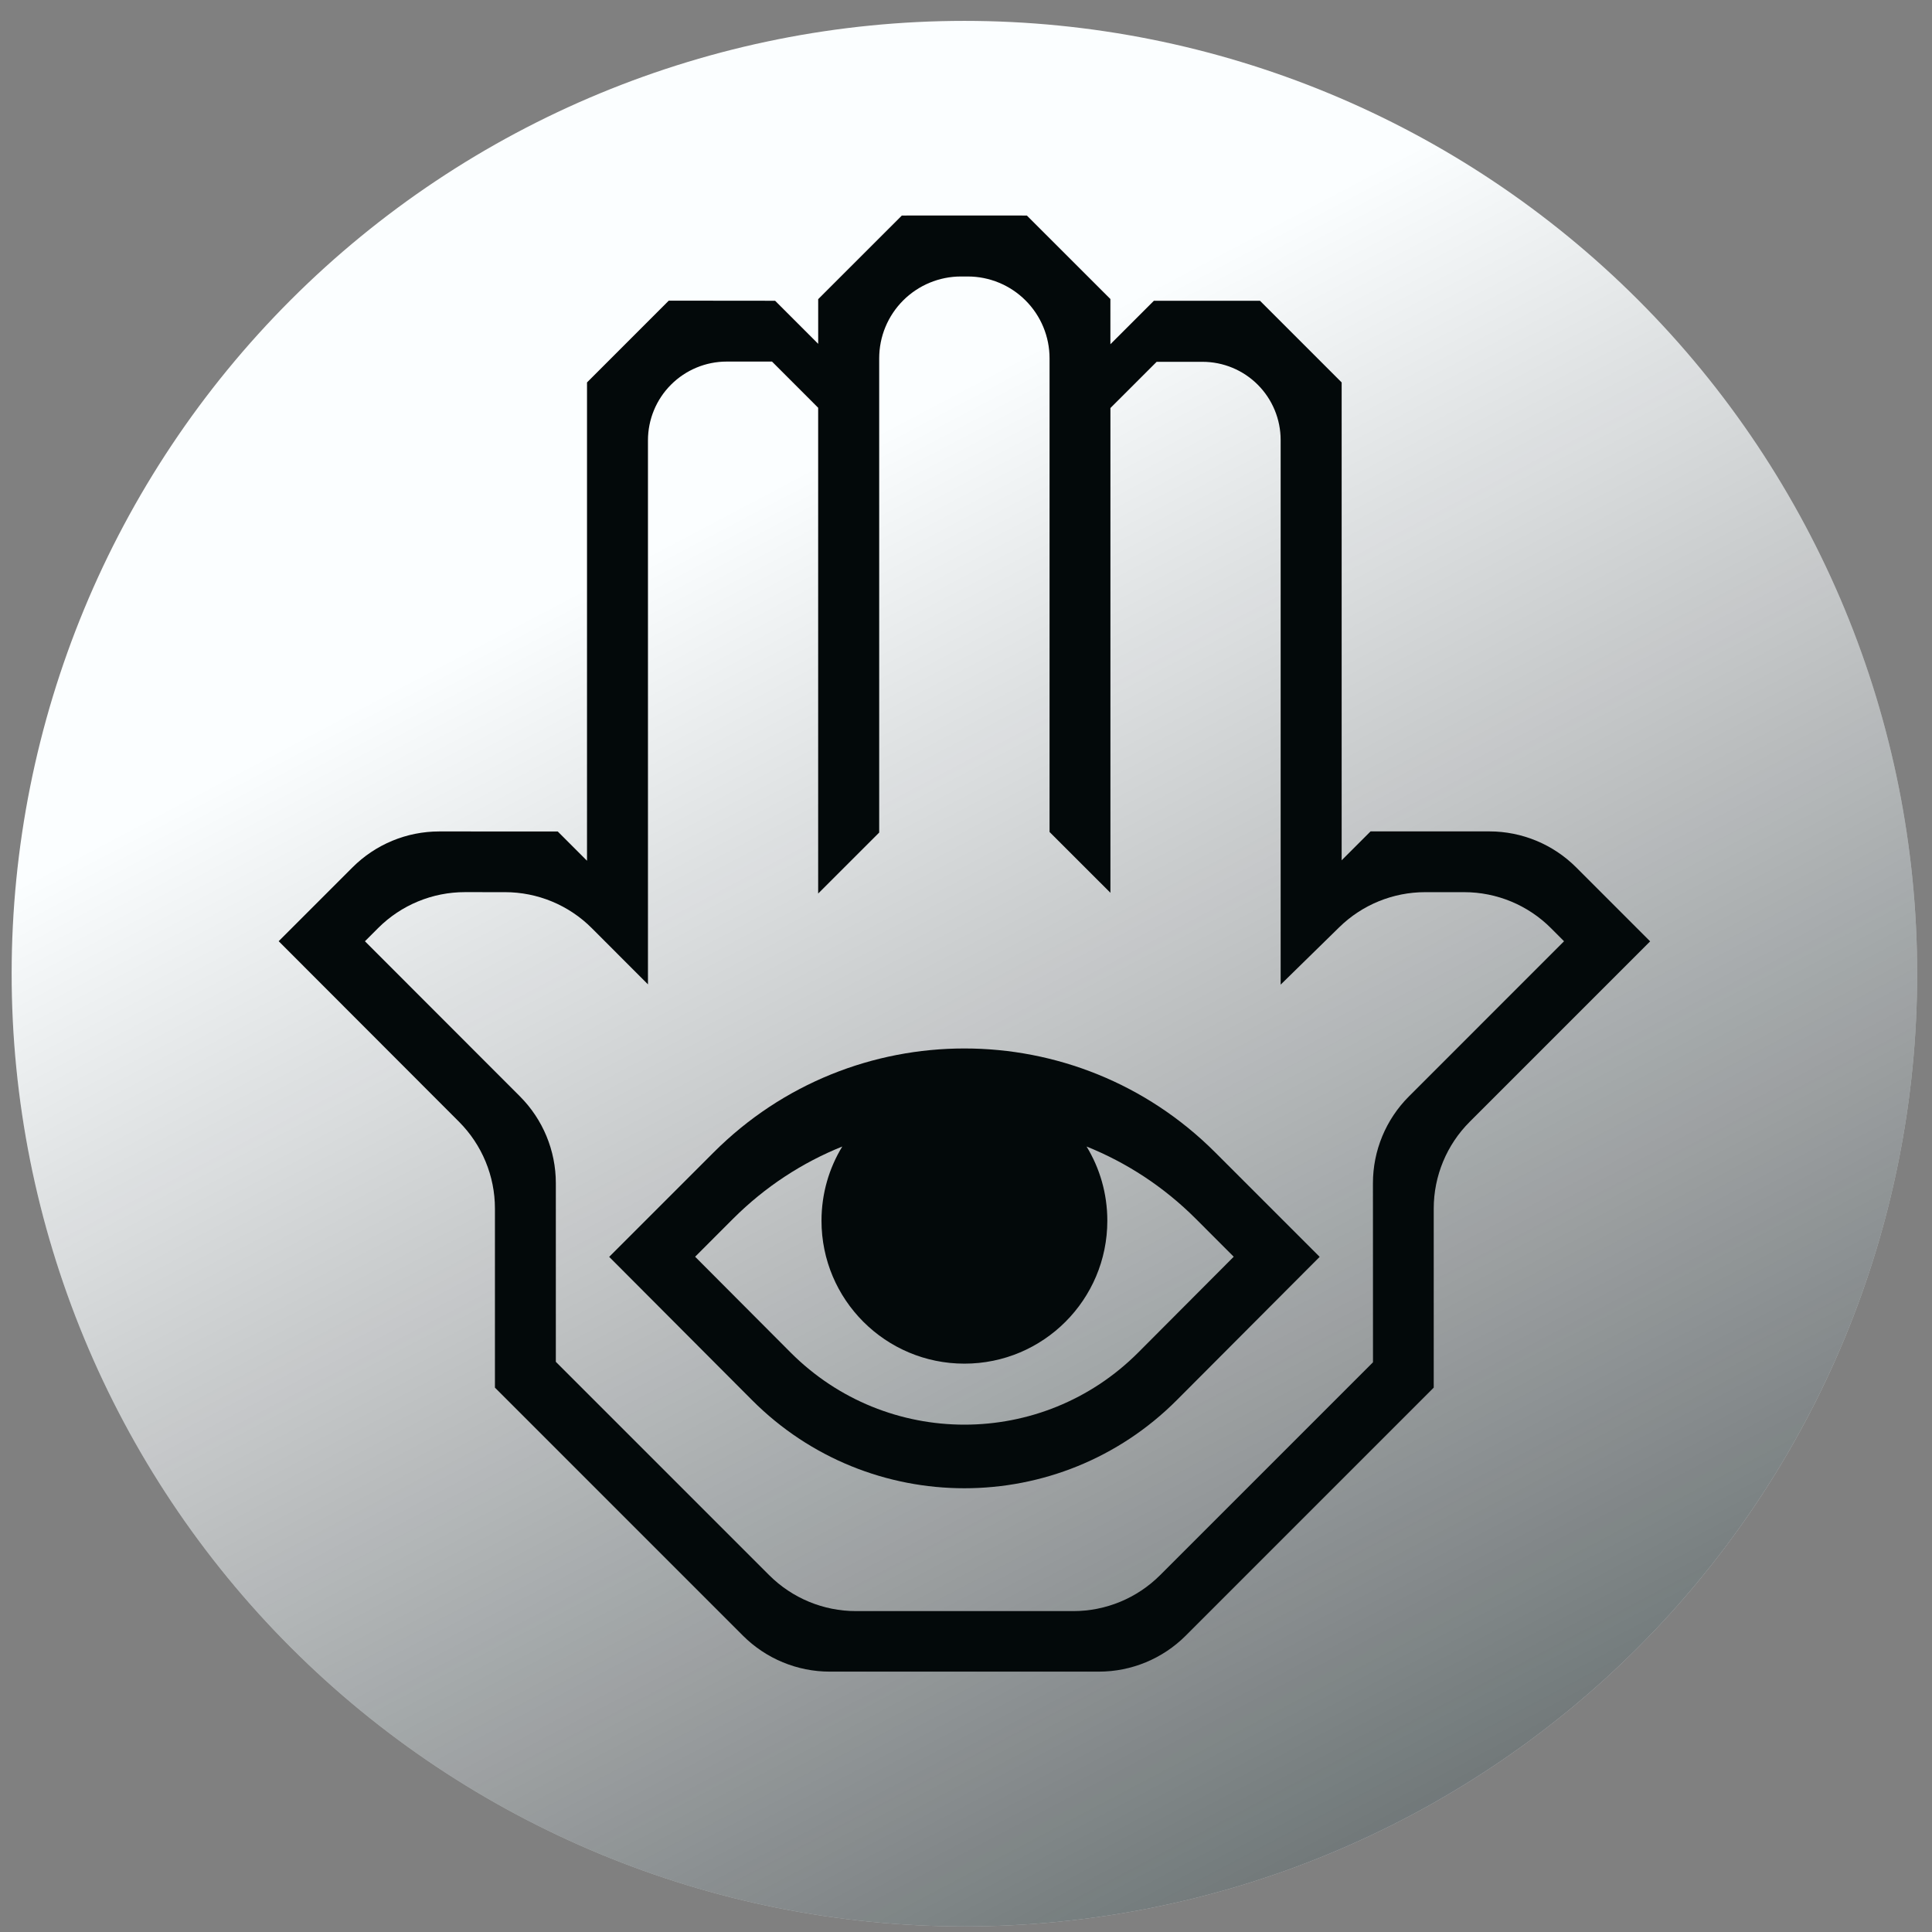
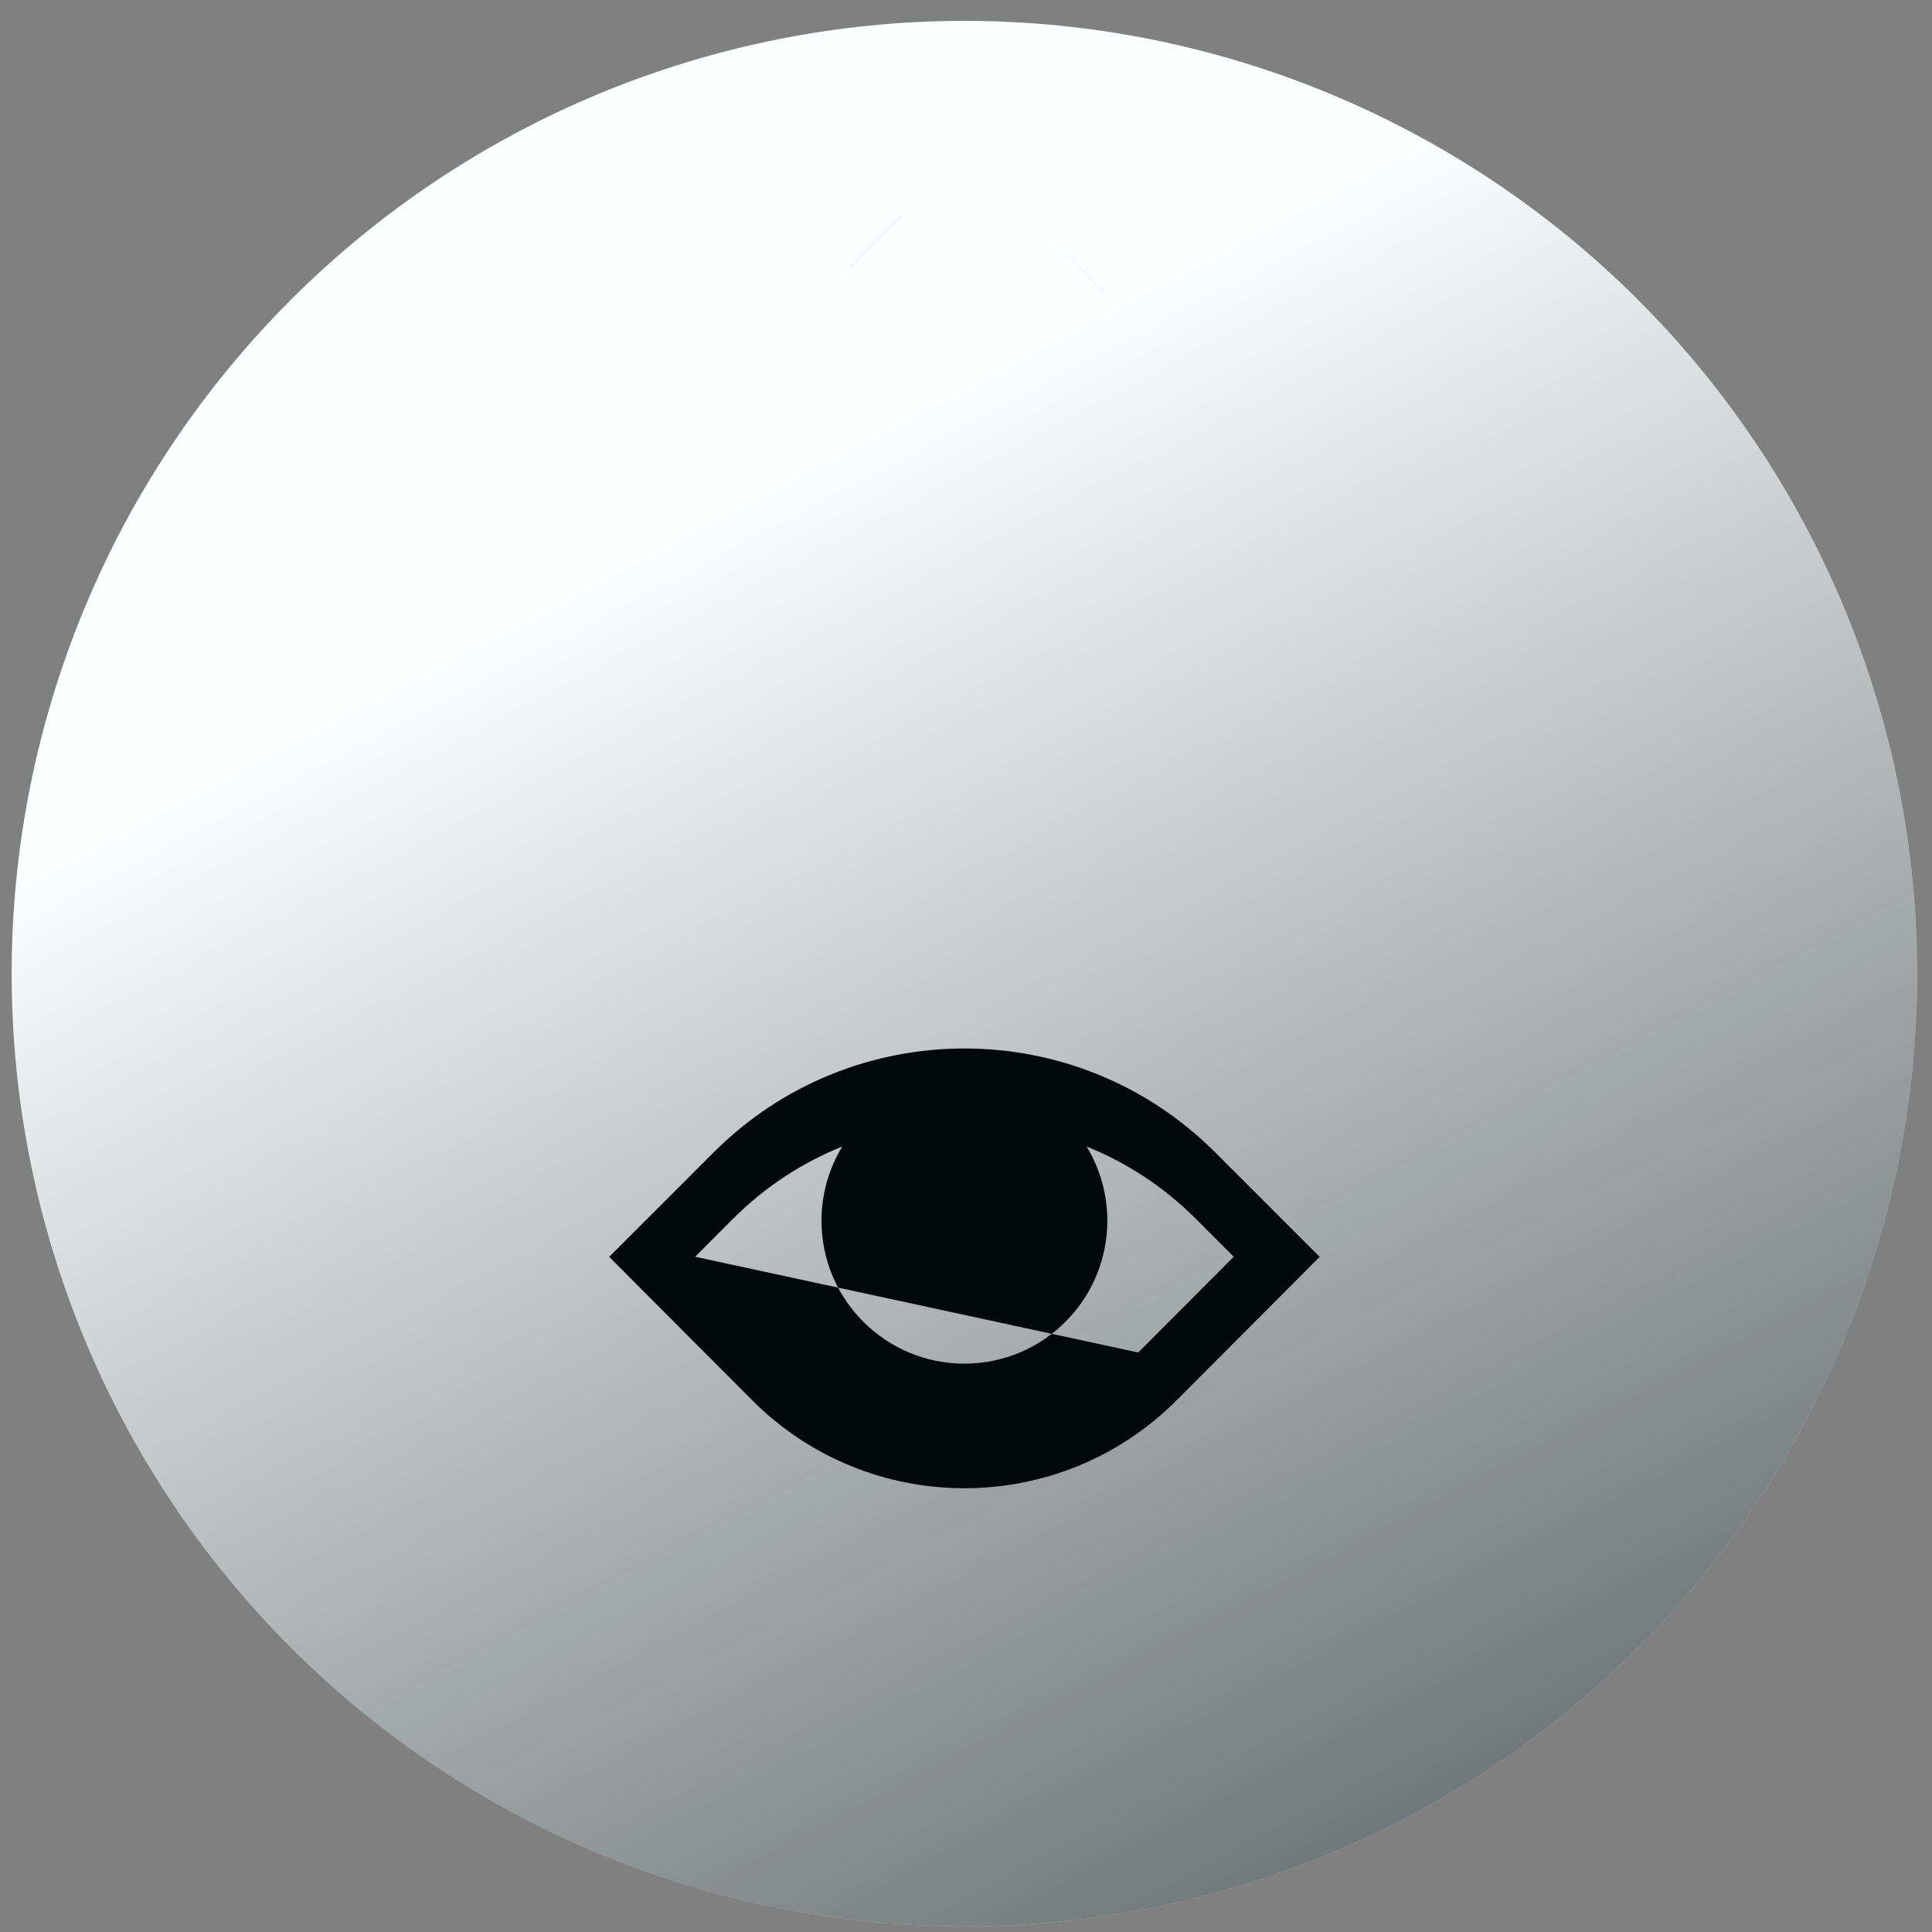
<svg xmlns="http://www.w3.org/2000/svg" width="73" height="73" viewBox="0 0 73 73" fill="none">
  <rect x="0" y="0" width="73" height="73" fill="#808080" stroke="none" />
  <path fill-rule="evenodd" clip-rule="evenodd" d="M36.44 72.789C45.988 72.789 55.145 68.996 61.896 62.245C68.648 55.493 72.44 46.337 72.44 36.789C72.44 27.241 68.648 18.084 61.896 11.333C55.145 4.582 45.988 0.789 36.44 0.789C26.893 0.789 17.736 4.582 10.985 11.333C4.233 18.084 0.44 27.241 0.44 36.789C0.44 46.337 4.233 55.493 10.985 62.245C17.736 68.996 26.893 72.789 36.44 72.789Z" fill="#FBFEFF" />
  <path fill-rule="evenodd" clip-rule="evenodd" d="M36.44 72.789C45.988 72.789 55.145 68.996 61.896 62.245C68.648 55.493 72.44 46.337 72.44 36.789C72.44 27.241 68.648 18.084 61.896 11.333C55.145 4.582 45.988 0.789 36.44 0.789C26.893 0.789 17.736 4.582 10.985 11.333C4.233 18.084 0.44 27.241 0.44 36.789C0.44 46.337 4.233 55.493 10.985 62.245C17.736 68.996 26.893 72.789 36.44 72.789Z" fill="url(#paint0_linear_7220_2783)" fill-opacity="0.6" />
  <path fill-rule="evenodd" clip-rule="evenodd" d="M41.696 11.04L41.956 11.298L39.464 8.808L41.696 11.04ZM34.076 8.142L31.18 11.038L34.078 8.144L34.076 8.142Z" fill="#03090A" />
-   <path fill-rule="evenodd" clip-rule="evenodd" d="M54.173 45.666C54.173 44.436 54.662 43.257 55.532 42.387L62.35 35.569L59.554 32.772C58.684 31.903 57.505 31.414 56.275 31.414H51.786L50.694 32.506V14.45L47.609 11.365H43.599L41.956 13.007V11.298L41.696 11.04L39.464 8.808L38.8 8.144L36.438 8.143L34.078 8.144L31.18 11.038L30.915 11.304V12.992L29.287 11.364L25.269 11.36L22.18 14.45V32.523L21.074 31.417L16.599 31.416C15.368 31.415 14.188 31.904 13.318 32.775L10.53 35.563L17.345 42.387C18.213 43.257 18.701 44.435 18.701 45.664V52.431L28.073 61.804C28.943 62.673 30.122 63.162 31.352 63.162H41.522C42.752 63.162 43.931 62.673 44.801 61.804L54.173 52.431V45.666ZM59.097 35.565L53.234 41.429C52.364 42.299 51.875 43.479 51.876 44.71L51.878 51.473L43.835 59.516C42.965 60.386 41.786 60.875 40.556 60.875H32.342C31.112 60.875 29.933 60.386 29.063 59.517L21.002 51.456V44.705C21.002 43.475 20.514 42.297 19.646 41.427L13.789 35.565L14.288 35.066C15.158 34.197 16.338 33.708 17.568 33.709L19.082 33.71C20.311 33.71 21.491 34.199 22.36 35.069L24.483 37.194V16.639C24.483 15.85 24.796 15.092 25.355 14.534C25.913 13.976 26.67 13.662 27.459 13.662H29.17L30.914 15.407V33.762L33.22 31.458V13.539C33.22 12.719 33.545 11.933 34.125 11.353C34.705 10.773 35.491 10.447 36.311 10.447H36.565C37.385 10.447 38.172 10.773 38.751 11.353C39.331 11.933 39.657 12.719 39.657 13.539V31.436L41.957 33.734V15.417L43.704 13.671H45.435C46.219 13.671 46.971 13.982 47.525 14.537C48.078 15.091 48.389 15.842 48.389 16.625V37.204L50.605 35.034C51.472 34.185 52.637 33.71 53.85 33.71H55.323C56.554 33.71 57.735 34.2 58.605 35.072L59.097 35.565Z" fill="#03090A" />
-   <path fill-rule="evenodd" clip-rule="evenodd" d="M23.018 47.49L28.414 52.901C32.843 57.344 40.038 57.344 44.467 52.901L49.863 47.49L45.913 43.54C40.681 38.308 32.2 38.308 26.968 43.54L23.018 47.49ZM45.184 46.052L46.616 47.485L43.008 51.104C39.384 54.739 33.497 54.739 29.873 51.104L26.265 47.485L27.697 46.052C28.914 44.835 30.322 43.925 31.825 43.321C31.327 44.138 31.04 45.098 31.04 46.125C31.04 49.107 33.458 51.525 36.44 51.525C39.423 51.525 41.84 49.107 41.84 46.125C41.84 45.098 41.554 44.138 41.056 43.321C42.559 43.925 43.967 44.835 45.184 46.052Z" fill="#03090A" />
+   <path fill-rule="evenodd" clip-rule="evenodd" d="M23.018 47.49L28.414 52.901C32.843 57.344 40.038 57.344 44.467 52.901L49.863 47.49L45.913 43.54C40.681 38.308 32.2 38.308 26.968 43.54L23.018 47.49ZM45.184 46.052L46.616 47.485L43.008 51.104L26.265 47.485L27.697 46.052C28.914 44.835 30.322 43.925 31.825 43.321C31.327 44.138 31.04 45.098 31.04 46.125C31.04 49.107 33.458 51.525 36.44 51.525C39.423 51.525 41.84 49.107 41.84 46.125C41.84 45.098 41.554 44.138 41.056 43.321C42.559 43.925 43.967 44.835 45.184 46.052Z" fill="#03090A" />
  <defs>
    <linearGradient id="paint0_linear_7220_2783" x1="0.44" y1="0.789" x2="41.67" y2="78.868" gradientUnits="userSpaceOnUse">
      <stop offset="0.328" stop-opacity="0" />
      <stop offset="1" stop-color="#071214" />
    </linearGradient>
  </defs>
</svg>